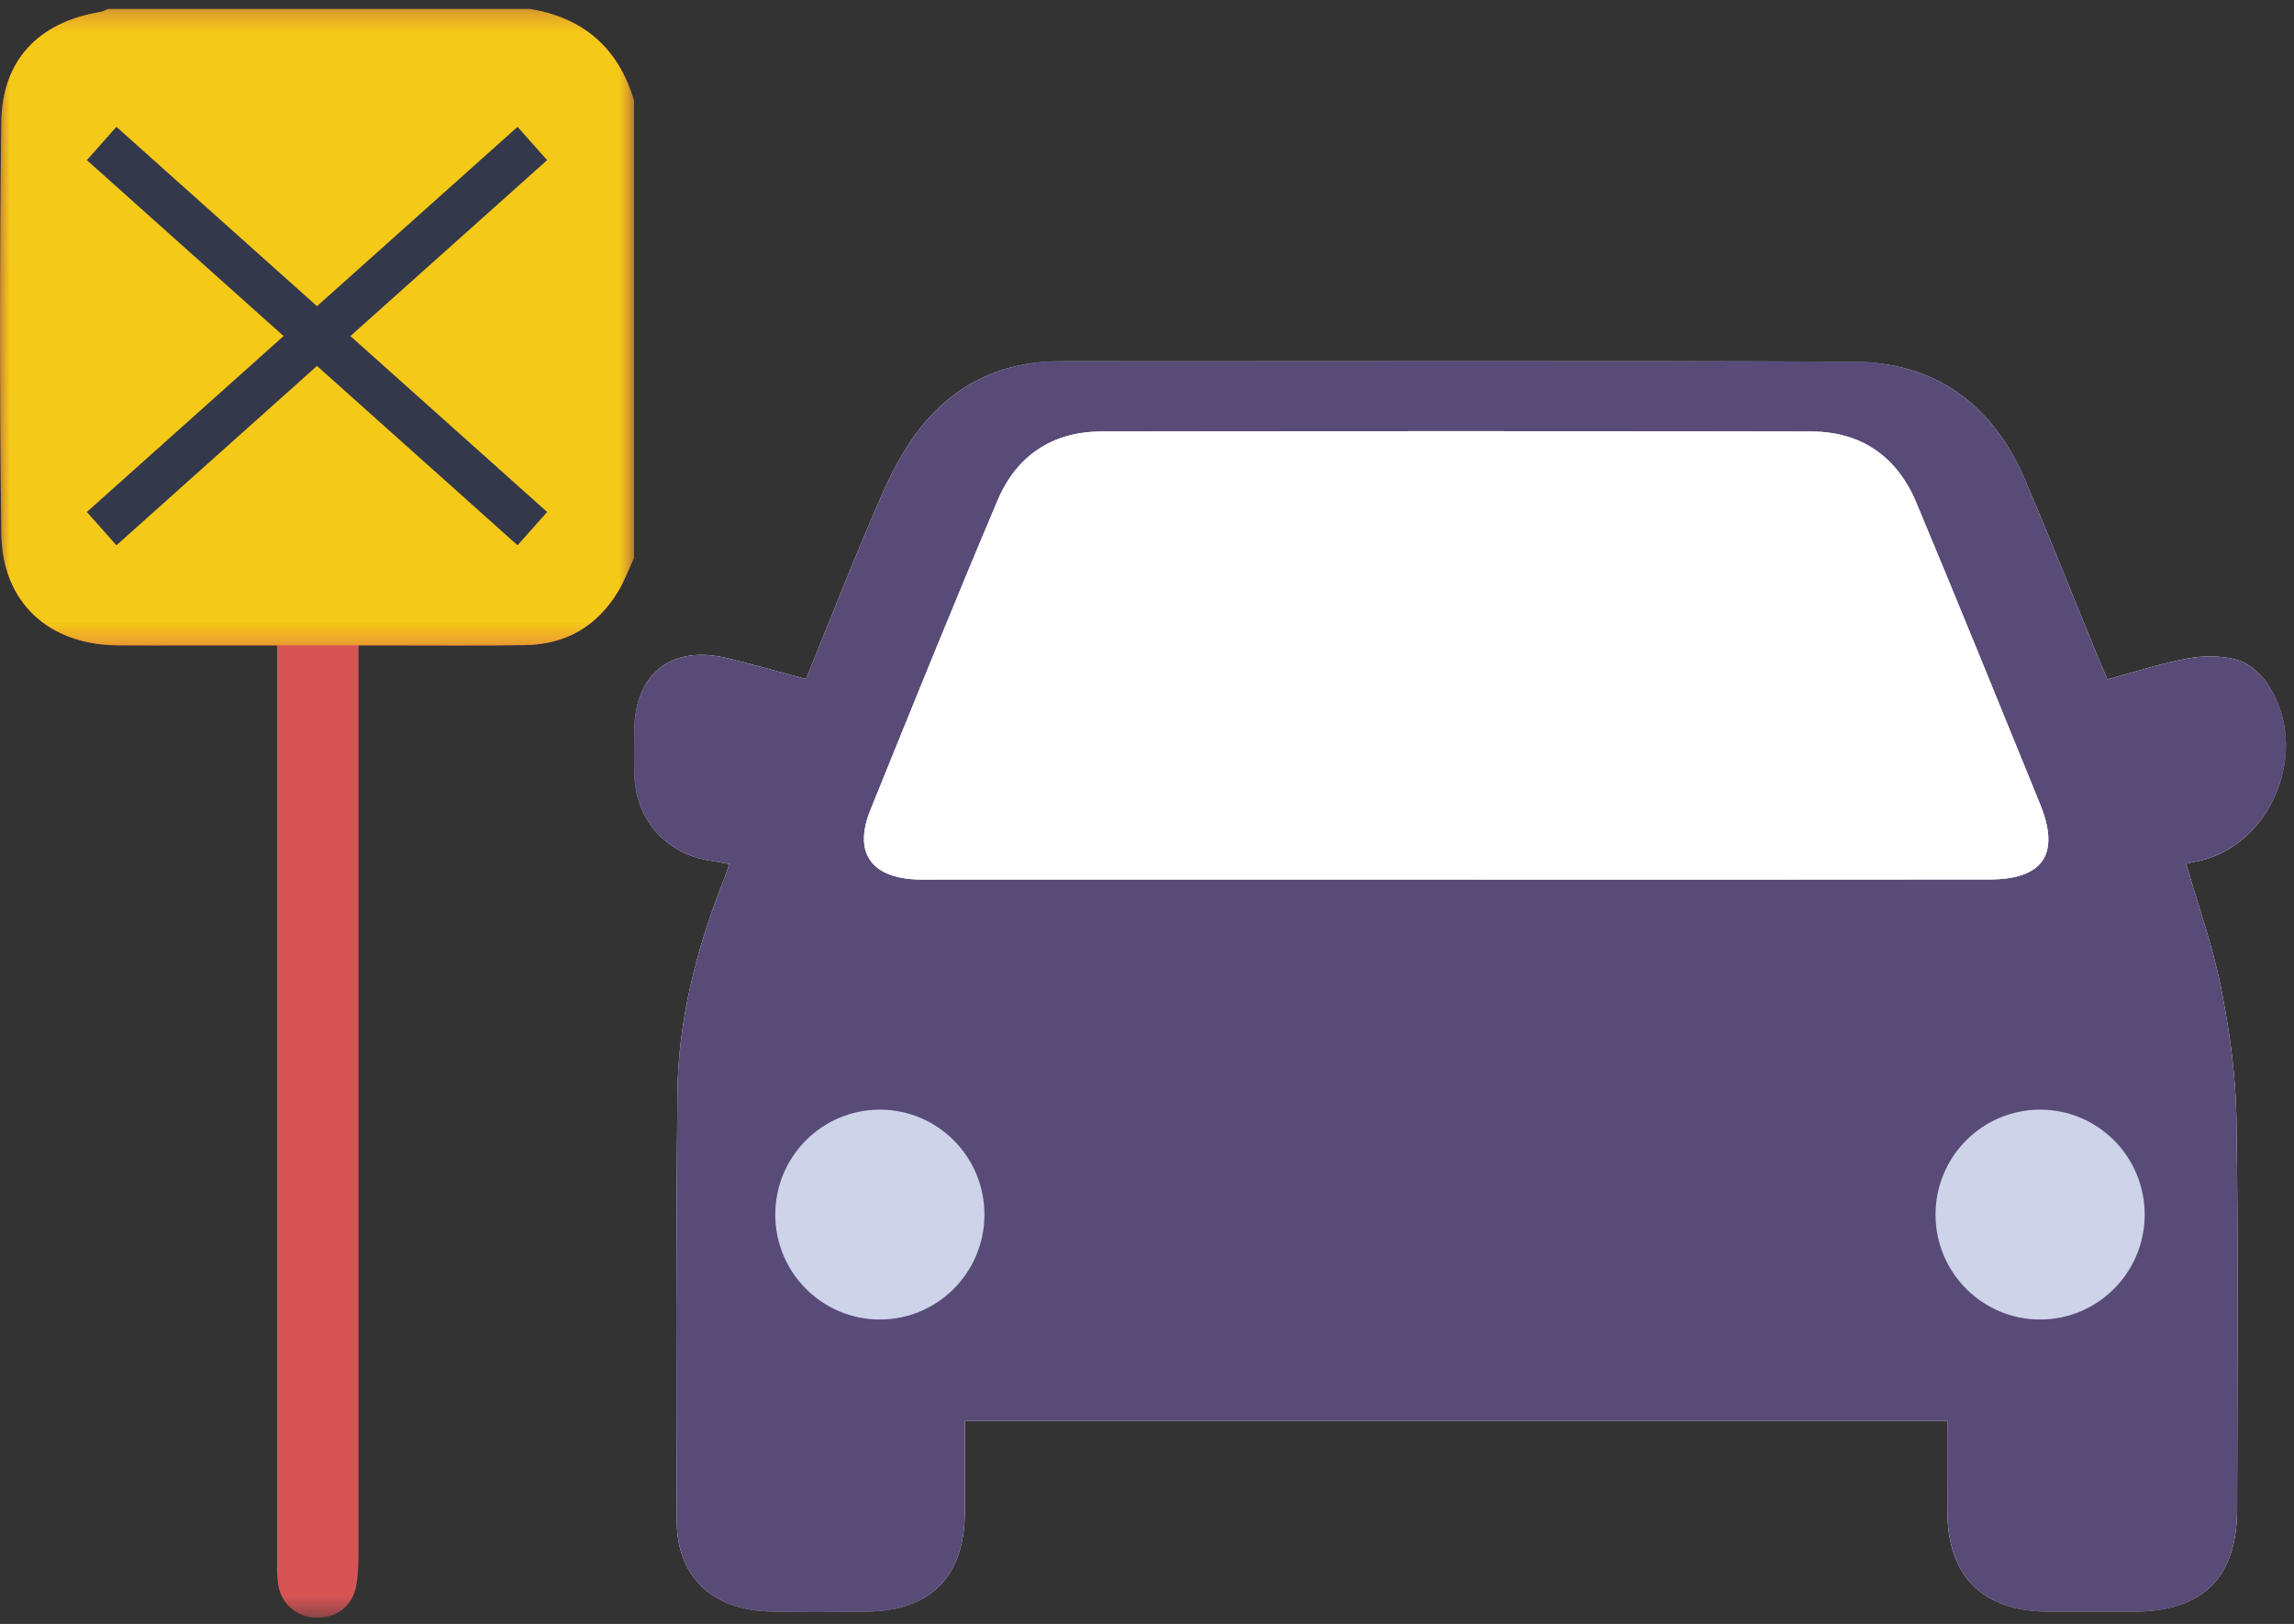
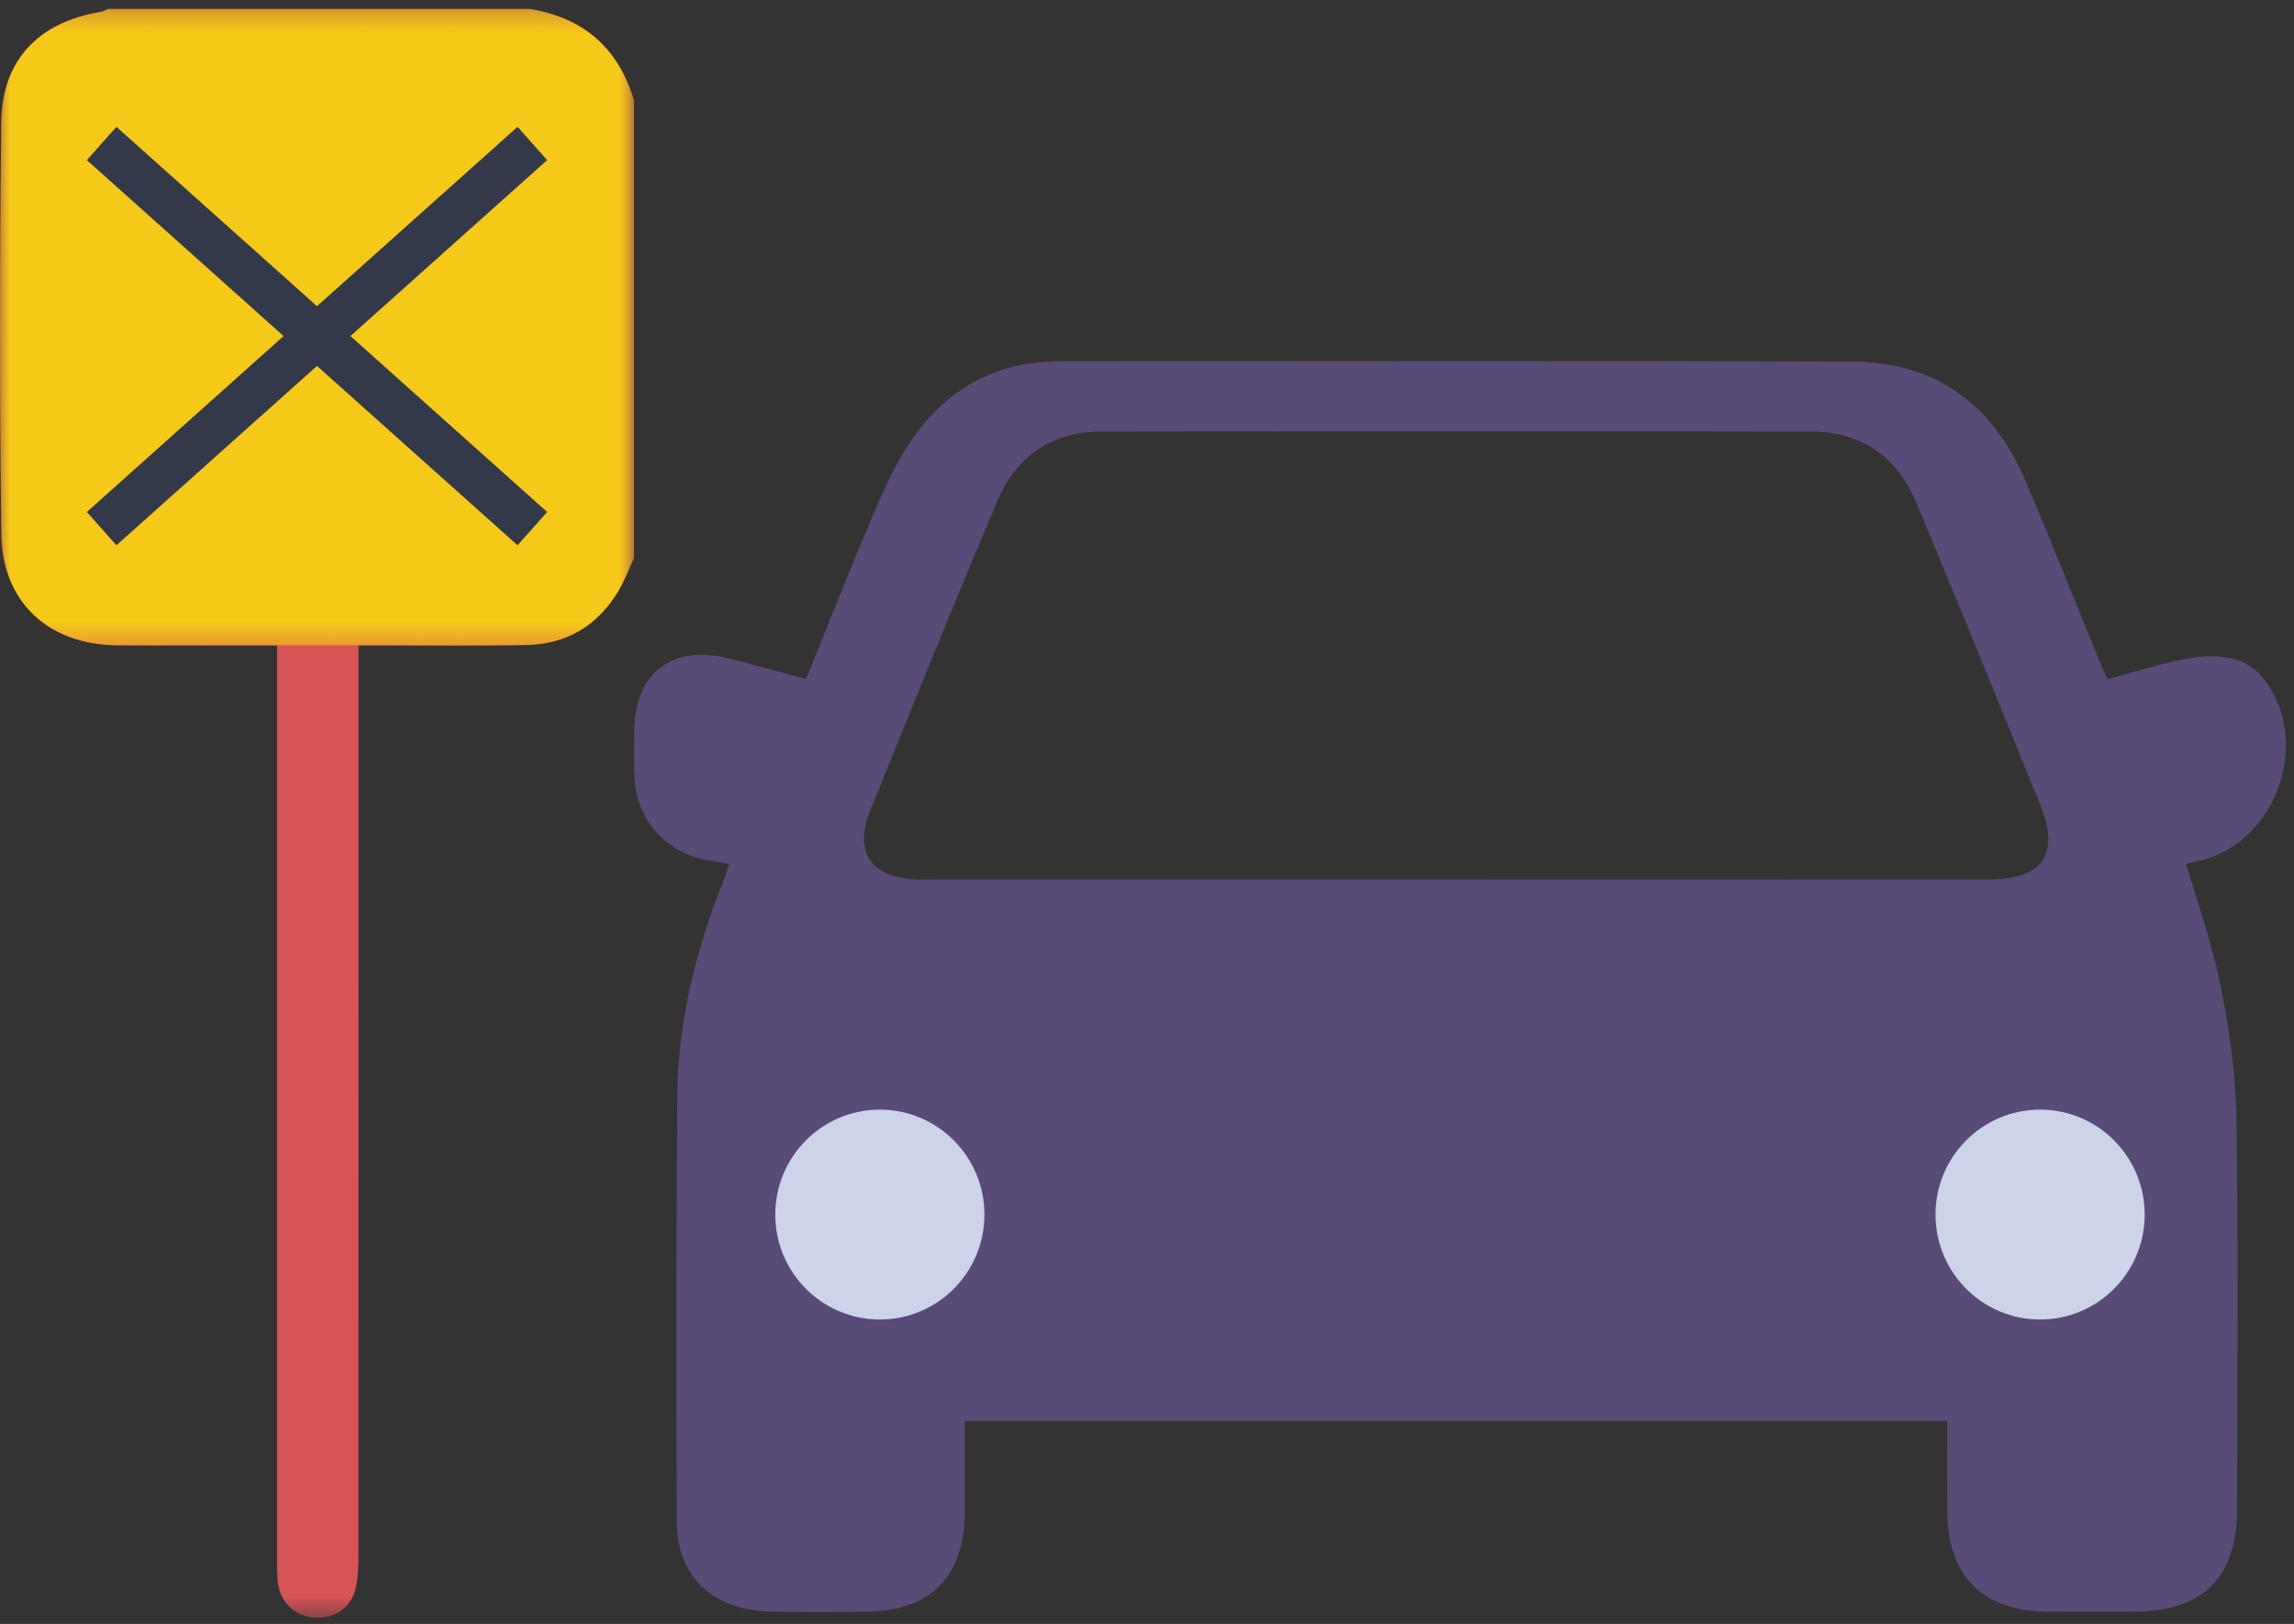
<svg xmlns="http://www.w3.org/2000/svg" xmlns:xlink="http://www.w3.org/1999/xlink" width="113px" height="80px" viewBox="0 0 113 80" version="1.1">
  <rect x="0" y="0" width="113" height="80" fill="#333333" stroke="none" />
  <title>8B06801B-E799-484B-B370-DAD631FA75E9</title>
  <desc>Created with sketchtool.</desc>
  <defs>
    <polygon id="path-1" points="0.133 0.067 81.507 0.067 81.507 61.701 0.133 61.701" />
    <polygon id="path-3" points="0 0.305 31.23 0.305 31.23 79.56 0 79.56" />
    <polygon id="path-5" points="0 0.305 31.23 0.305 31.23 31.665 0 31.665" />
  </defs>
  <g id="Page-1" stroke="none" stroke-width="1" fill="none" fill-rule="evenodd">
    <g id="CW_Case-Studies-Icons-+-Illustrations" transform="translate(-809, -8356)">
      <g id="Group-22" transform="translate(809, 8356)">
        <g id="Group-3" transform="translate(31.097, 17.716)">
          <mask id="mask-2" fill="white">
            <use xlink:href="#path-1" />
          </mask>
          <g id="Clip-2" />
-           <path d="M72.716,15.749 C72.545,15.354 72.4,15.034 72.267,14.709 C71.06,11.771 69.894,8.815 68.641,5.896 C67.052,2.191 64.213,0.121 60.181,0.101 C47.162,0.04 34.142,0.081 21.123,0.076 C18.553,0.075 16.339,1.005 14.648,2.883 C13.717,3.917 12.991,5.202 12.422,6.485 C11.079,9.511 9.886,12.603 8.605,15.735 C7.248,15.373 5.986,15.012 4.71,14.703 C2.004,14.046 0.191,15.447 0.147,18.212 C0.133,18.998 0.12,19.787 0.158,20.572 C0.262,22.71 1.745,24.345 3.843,24.674 C4.153,24.723 4.463,24.783 4.833,24.849 C4.717,25.171 4.63,25.434 4.528,25.692 C3.194,29.075 2.302,32.569 2.269,36.216 C2.204,43.226 2.206,50.237 2.239,57.248 C2.252,59.923 3.974,61.571 6.725,61.667 C8.364,61.723 10.007,61.699 11.647,61.676 C14.761,61.633 16.421,59.922 16.431,56.772 C16.436,55.284 16.432,53.795 16.432,52.287 L64.826,52.287 C64.826,53.837 64.819,55.301 64.827,56.764 C64.847,59.929 66.566,61.649 69.743,61.678 C71.17,61.691 72.597,61.685 74.023,61.68 C77.424,61.666 79.1,59.997 79.102,56.612 C79.107,50.209 79.166,43.805 79.069,37.404 C79.036,35.239 78.728,33.055 78.306,30.928 C77.9,28.881 77.184,26.896 76.591,24.838 C76.677,24.818 76.808,24.778 76.942,24.756 C80.788,24.114 82.834,19.159 80.552,15.913 C80.205,15.418 79.63,14.928 79.069,14.778 C78.314,14.576 77.447,14.576 76.67,14.72 C75.352,14.964 74.067,15.387 72.716,15.749" id="Fill-1" fill="#FFFFFF" mask="url(#mask-2)" />
        </g>
        <g id="Group-6" transform="translate(0, 0.134)">
          <mask id="mask-4" fill="white">
            <use xlink:href="#path-3" />
          </mask>
          <g id="Clip-5" />
          <path d="M31.23,27.354 C30.977,27.896 30.766,28.464 30.461,28.976 C29.429,30.706 27.881,31.614 25.874,31.645 C23.555,31.681 21.236,31.657 18.917,31.659 C18.534,31.66 18.152,31.659 17.662,31.659 L17.662,33.155 C17.662,47.573 17.663,61.992 17.658,76.41 C17.657,76.944 17.644,77.488 17.542,78.009 C17.345,79.02 16.559,79.598 15.544,79.558 C14.567,79.52 13.807,78.829 13.685,77.825 C13.634,77.401 13.648,76.968 13.648,76.539 C13.647,62.049 13.647,47.559 13.647,33.069 L13.647,31.659 L9.424,31.659 C8.211,31.659 6.998,31.667 5.785,31.657 C2.416,31.629 0.114,29.555 0.067,26.173 C-0.026,19.412 -0.017,12.649 0.063,5.888 C0.1,2.826 1.913,0.955 4.936,0.457 C5.071,0.435 5.198,0.357 5.329,0.305 L26.093,0.305 C28.738,0.739 30.458,2.234 31.23,4.813 L31.23,27.354 Z" id="Fill-4" fill="#D75455" mask="url(#mask-4)" />
        </g>
        <path d="M71.69,43.33 C80.462,43.33 89.235,43.337 98.008,43.325 C100.66,43.321 101.491,42.059 100.489,39.605 C98.465,34.649 96.458,29.687 94.39,24.75 C93.447,22.499 91.687,21.264 89.234,21.259 C77.572,21.235 65.911,21.237 54.25,21.257 C51.839,21.262 50.069,22.452 49.138,24.655 C46.998,29.716 44.934,34.81 42.875,39.905 C42.046,41.955 42.868,43.195 45.051,43.321 C45.407,43.342 45.764,43.33 46.121,43.33 C54.644,43.33 63.167,43.33 71.69,43.33 M103.813,33.465 C105.164,33.103 106.449,32.68 107.767,32.437 C108.544,32.293 109.411,32.292 110.166,32.494 C110.726,32.645 111.301,33.135 111.649,33.629 C113.931,36.875 111.885,41.83 108.039,42.472 C107.905,42.495 107.774,42.535 107.688,42.555 C108.281,44.612 108.997,46.598 109.403,48.644 C109.825,50.772 110.132,52.956 110.165,55.12 C110.263,61.521 110.203,67.926 110.199,74.329 C110.197,77.714 108.521,79.382 105.12,79.396 C103.694,79.402 102.267,79.408 100.84,79.394 C97.663,79.366 95.944,77.645 95.925,74.481 C95.915,73.017 95.923,71.554 95.923,70.003 L47.529,70.003 C47.529,71.512 47.533,73 47.528,74.488 C47.518,77.639 45.858,79.35 42.744,79.392 C41.103,79.415 39.461,79.439 37.822,79.383 C35.071,79.288 33.349,77.639 33.336,74.965 C33.303,67.954 33.302,60.942 33.366,53.932 C33.399,50.285 34.291,46.791 35.625,43.409 C35.727,43.151 35.814,42.887 35.93,42.565 C35.559,42.5 35.251,42.439 34.94,42.391 C32.842,42.061 31.359,40.427 31.255,38.289 C31.217,37.503 31.23,36.715 31.244,35.928 C31.288,33.163 33.101,31.762 35.807,32.42 C37.082,32.729 38.345,33.09 39.702,33.451 C40.983,30.32 42.176,27.227 43.518,24.202 C44.088,22.919 44.814,21.634 45.745,20.6 C47.436,18.721 49.65,17.791 52.219,17.793 C65.239,17.798 78.259,17.756 91.278,17.818 C95.31,17.837 98.149,19.907 99.739,23.612 C100.991,26.531 102.157,29.487 103.363,32.426 C103.497,32.75 103.641,33.07 103.813,33.465" id="Fill-7" fill="#594B78" />
-         <path d="M71.69,43.33 C63.167,43.33 54.644,43.331 46.121,43.33 C45.764,43.33 45.407,43.342 45.051,43.321 C42.868,43.195 42.046,41.955 42.875,39.905 C44.934,34.81 46.998,29.716 49.138,24.655 C50.069,22.453 51.839,21.262 54.25,21.258 C65.911,21.237 77.572,21.235 89.234,21.259 C91.687,21.264 93.447,22.499 94.39,24.75 C96.458,29.687 98.465,34.649 100.489,39.605 C101.491,42.059 100.66,43.321 98.008,43.325 C89.235,43.338 80.462,43.33 71.69,43.33" id="Fill-9" fill="#FFFFFF" />
        <g id="Group-13" transform="translate(0, 0.134)">
          <mask id="mask-6" fill="white">
            <use xlink:href="#path-5" />
          </mask>
          <g id="Clip-12" />
          <path d="M13.647,31.659 L9.424,31.659 C8.211,31.659 6.998,31.667 5.785,31.657 C2.416,31.629 0.114,29.555 0.067,26.173 C-0.026,19.412 -0.017,12.649 0.063,5.888 C0.1,2.826 1.913,0.955 4.936,0.457 C5.071,0.435 5.198,0.357 5.329,0.305 L26.093,0.305 C28.738,0.739 30.458,2.233 31.23,4.813 L31.23,27.355 C30.977,27.897 30.766,28.464 30.461,28.976 C29.429,30.706 27.881,31.614 25.874,31.646 C23.555,31.682 21.236,31.657 18.917,31.659 C18.534,31.659 18.152,31.659 17.662,31.659 L13.647,31.659 Z" id="Fill-11" fill="#F5C918" mask="url(#mask-6)" />
        </g>
        <path d="M48.492,59.835 C48.492,62.69 46.186,65.004 43.341,65.004 C40.495,65.004 38.189,62.69 38.189,59.835 C38.189,56.979 40.495,54.665 43.341,54.665 C46.186,54.665 48.492,56.979 48.492,59.835" id="Fill-14" fill="#CDD3E9" />
        <path d="M105.645,59.835 C105.645,62.69 103.339,65.004 100.494,65.004 C97.649,65.004 95.342,62.69 95.342,59.835 C95.342,56.979 97.649,54.665 100.494,54.665 C103.339,54.665 105.645,56.979 105.645,59.835" id="Fill-16" fill="#CDD3E9" />
        <polygon id="Fill-18" fill="#33384B" points="5.735 26.863 4.279 25.222 25.495 6.248 26.951 7.889" />
        <polygon id="Fill-20" fill="#33384B" points="25.495 26.863 4.279 7.889 5.735 6.248 26.951 25.222" />
      </g>
    </g>
  </g>
</svg>